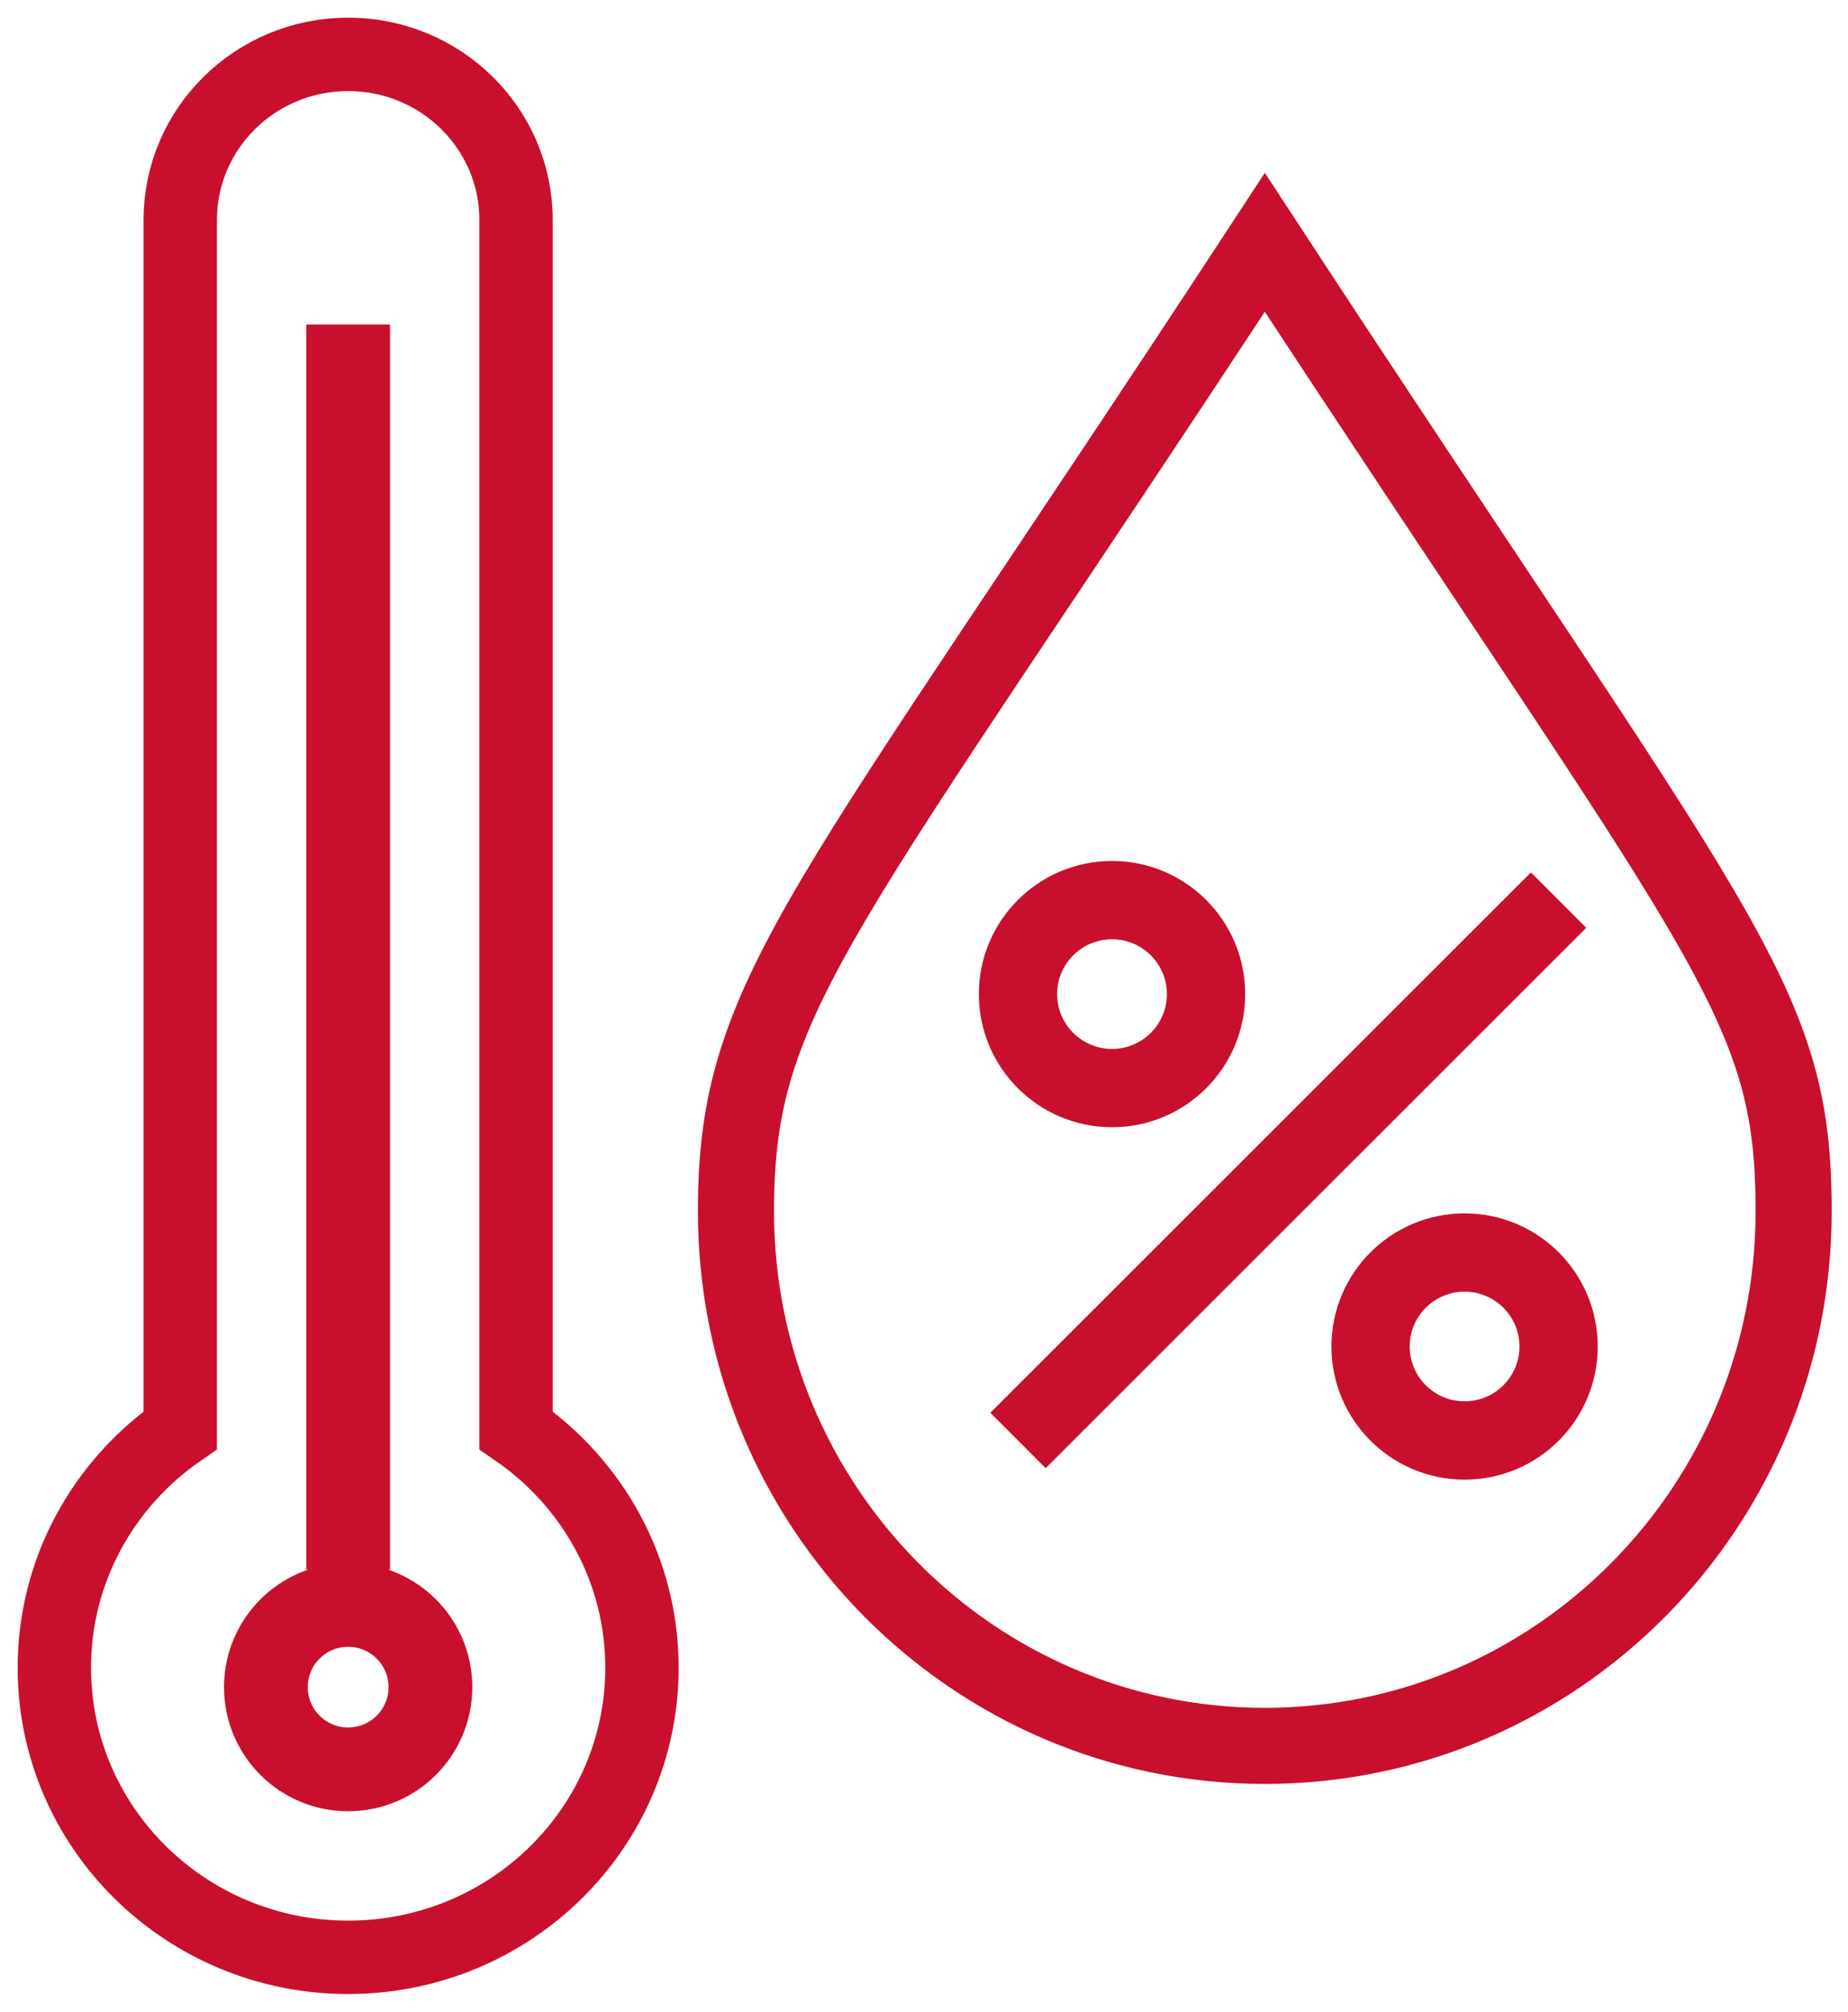
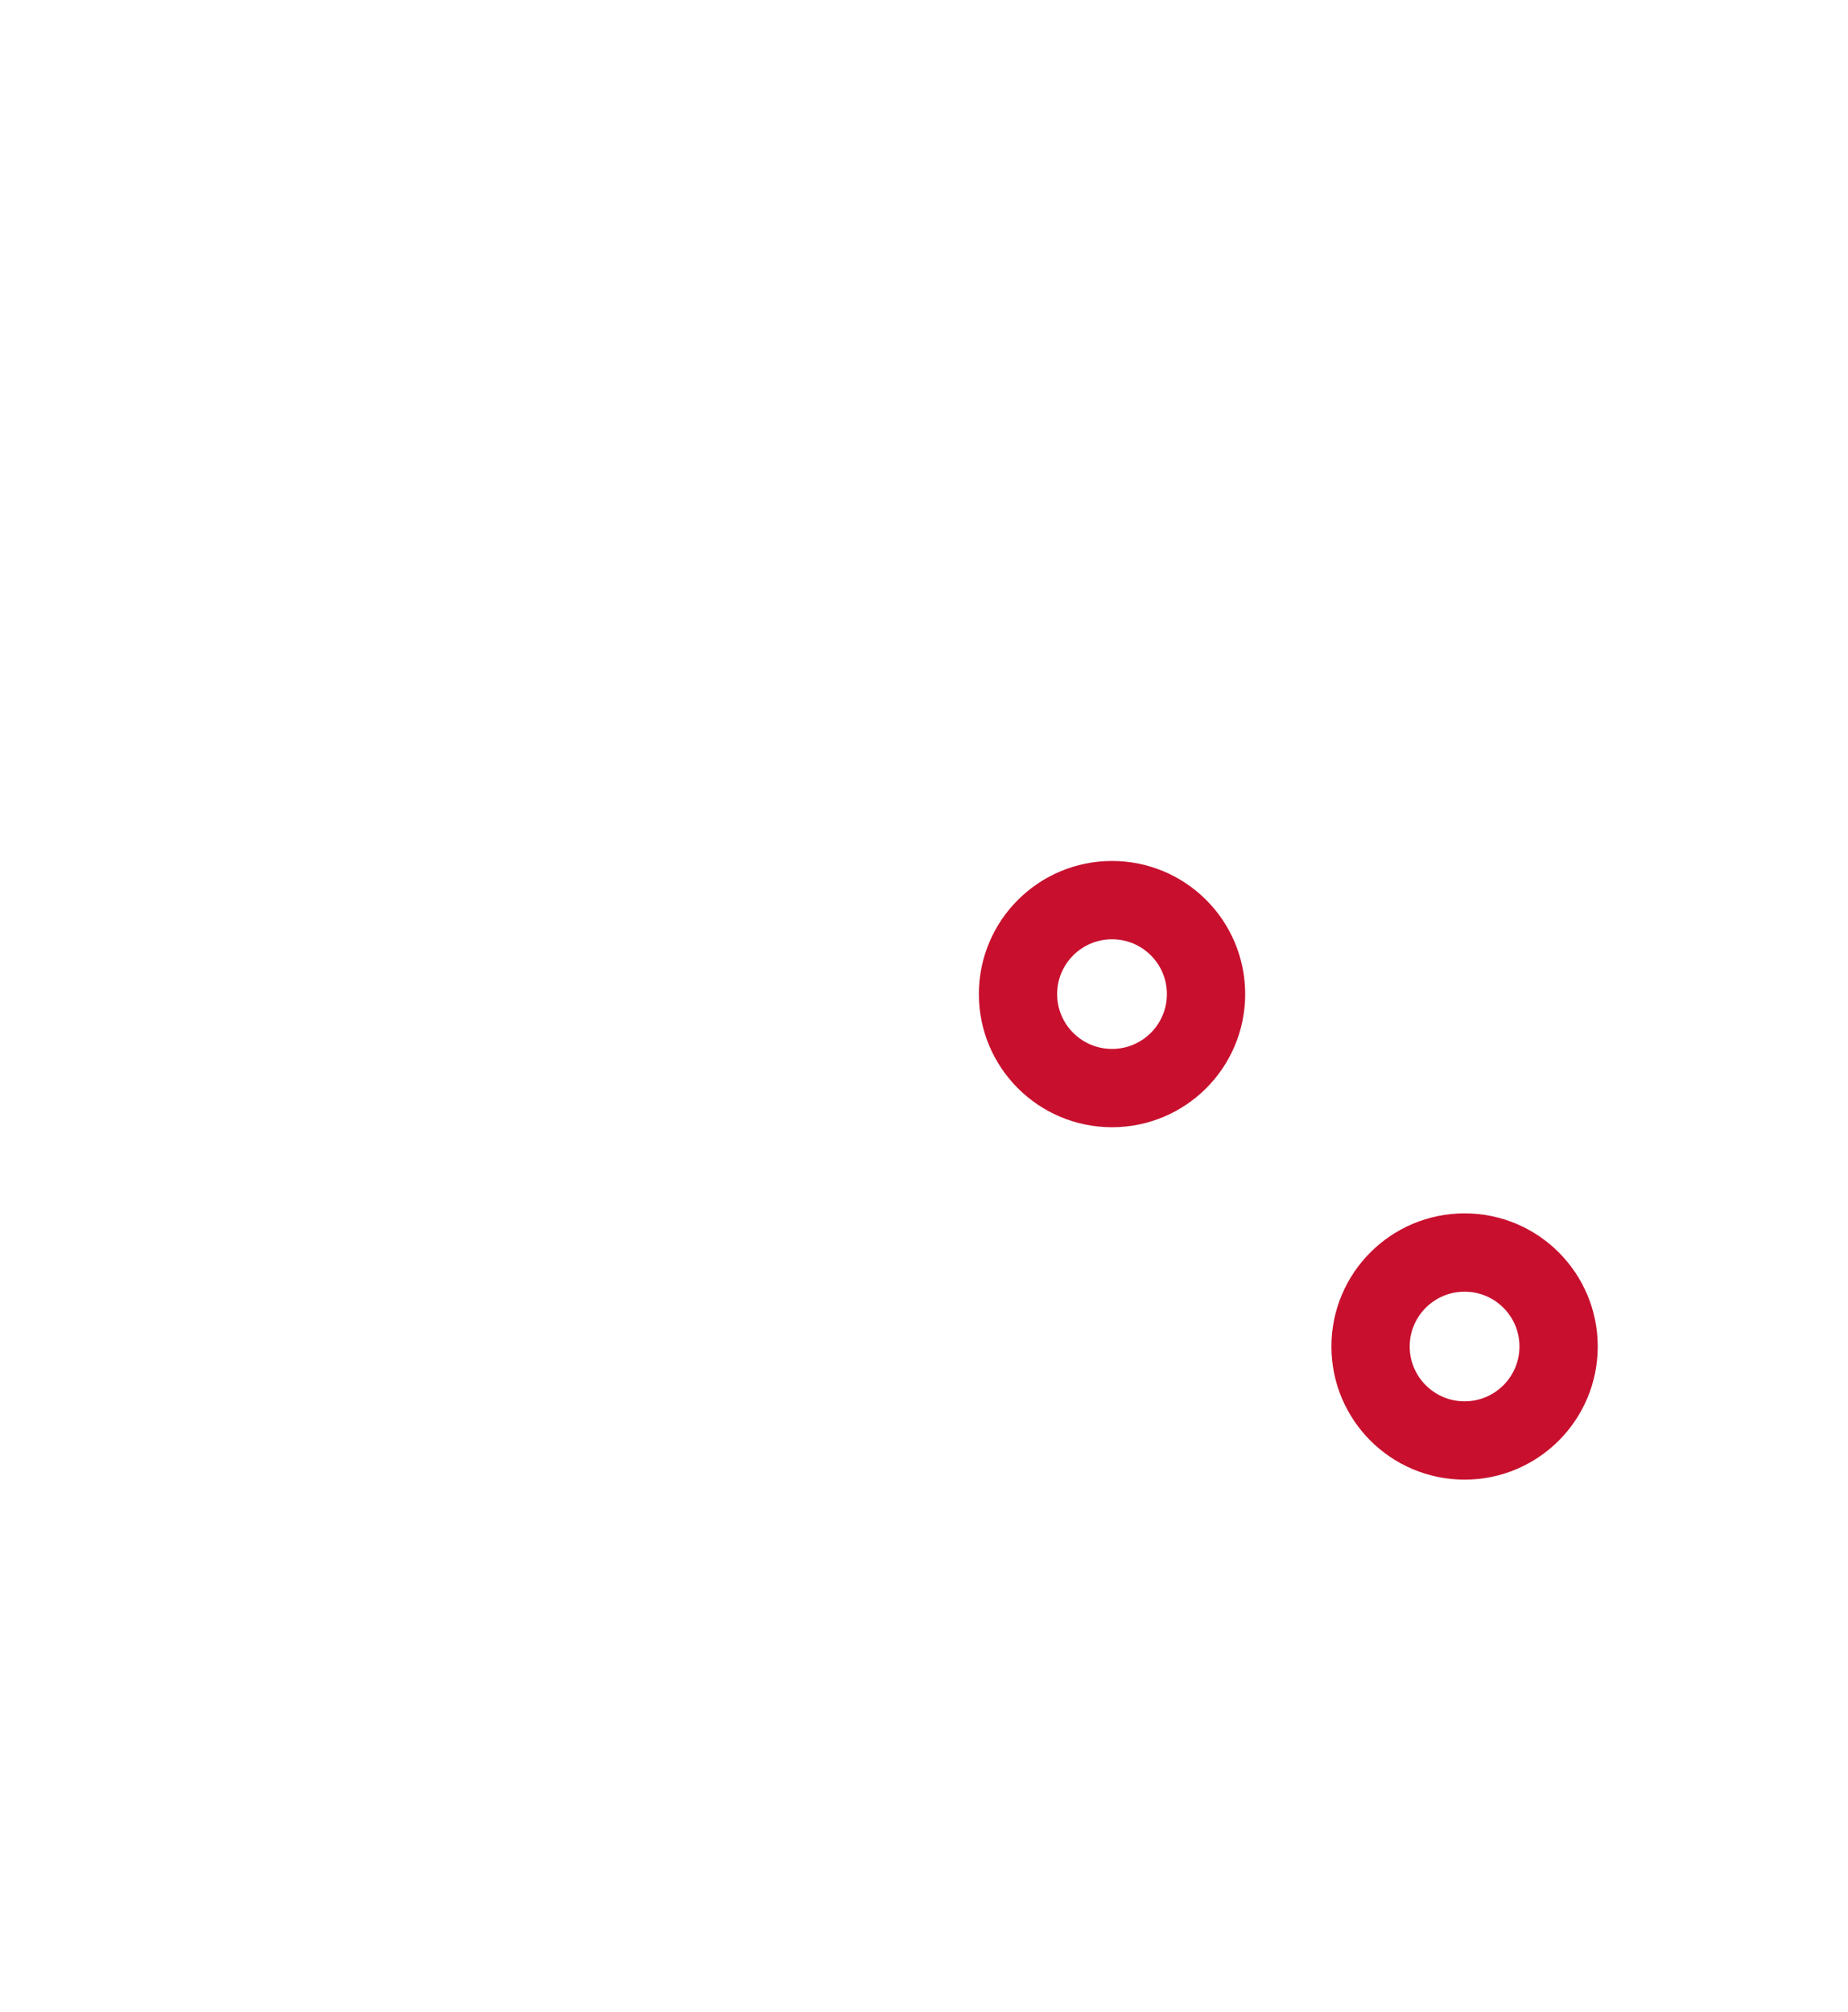
<svg xmlns="http://www.w3.org/2000/svg" width="68px" height="74px" viewBox="0 0 68 74" version="1.1">
  <title>94C909F2-012C-494F-AC39-511B916A28A7</title>
  <g id="Page-1" stroke="none" stroke-width="1" fill="none" fill-rule="evenodd">
    <g id="AAF-Icons" transform="translate(-559, -1655)" stroke="#C8102E">
      <g id="Group-15-Copy" transform="translate(561, 1657)">
-         <path d="M44.541,6.914 C28.225,31.837 25.081,34.489 25.081,42.557 C25.081,53.418 33.793,62.222 44.541,62.222 C55.288,62.222 64,53.418 64,42.557 C64,34.691 61.44,32.738 44.541,6.914 Z" id="Stroke-1" stroke-width="2.8" />
-         <path d="M13.838,60.062 C13.838,58.391 12.483,57.037 10.811,57.037 C9.139,57.037 7.784,58.391 7.784,60.062 C7.784,61.732 9.139,63.086 10.811,63.086 C12.483,63.086 13.838,61.732 13.838,60.062 Z" id="Stroke-3" stroke-width="3.082" />
-         <line x1="10.811" y1="9.938" x2="10.811" y2="55.741" id="Stroke-5" stroke-width="3.082" />
-         <path d="M16.988,6.087 C16.988,2.725 14.223,0 10.811,0 C7.399,0 4.633,2.725 4.633,6.087 L4.633,50.613 C1.835,52.538 0,55.73 0,59.348 C0,65.231 4.84,70 10.811,70 C16.781,70 21.622,65.231 21.622,59.348 C21.622,55.73 19.787,52.538 16.988,50.613 L16.988,6.087 Z" id="Stroke-7" stroke-width="2.7" />
-         <line x1="55.351" y1="31.111" x2="35.459" y2="50.988" id="Stroke-1" stroke-width="2.881" />
        <path d="M35.459,34.568 C35.459,36.477 37.008,38.025 38.919,38.025 C40.83,38.025 42.378,36.477 42.378,34.568 C42.378,32.659 40.83,31.111 38.919,31.111 C37.008,31.111 35.459,32.659 35.459,34.568 Z" id="Stroke-3" stroke-width="2.881" />
        <path d="M48.432,47.531 C48.432,49.44 49.981,50.988 51.892,50.988 C53.803,50.988 55.351,49.44 55.351,47.531 C55.351,45.622 53.803,44.074 51.892,44.074 C49.981,44.074 48.432,45.622 48.432,47.531 Z" id="Stroke-5" stroke-width="2.881" />
      </g>
    </g>
  </g>
</svg>